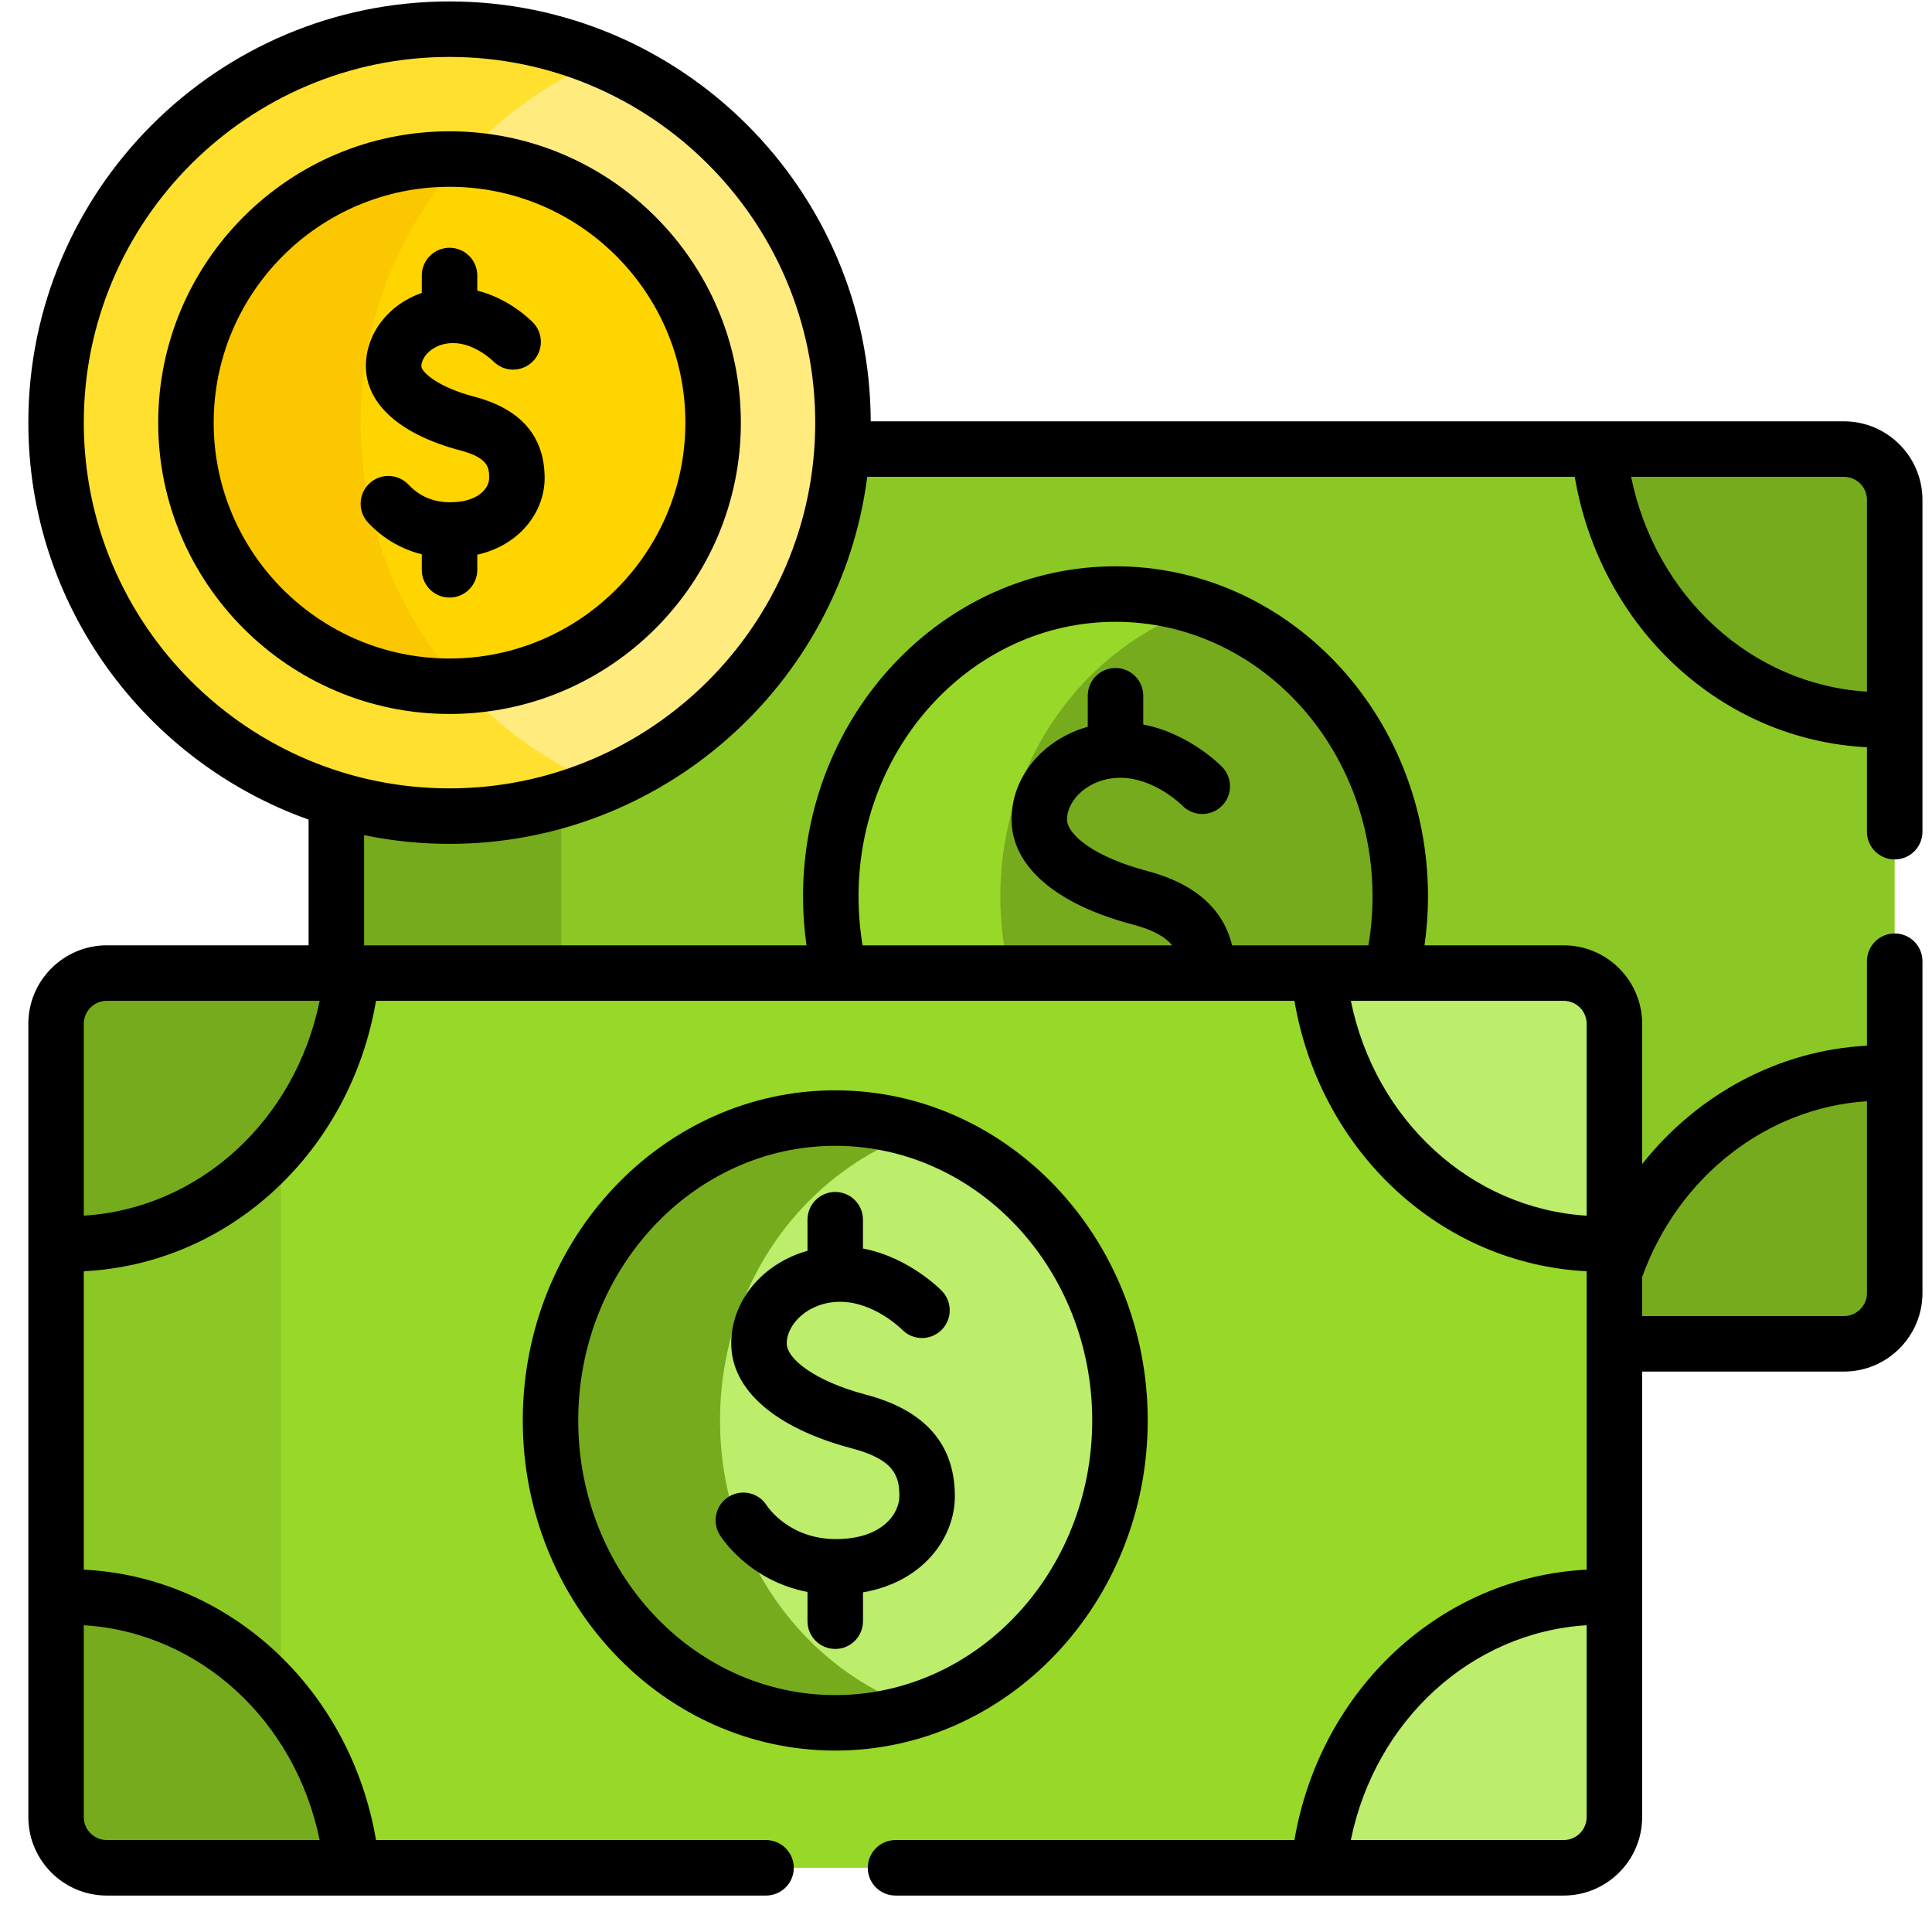
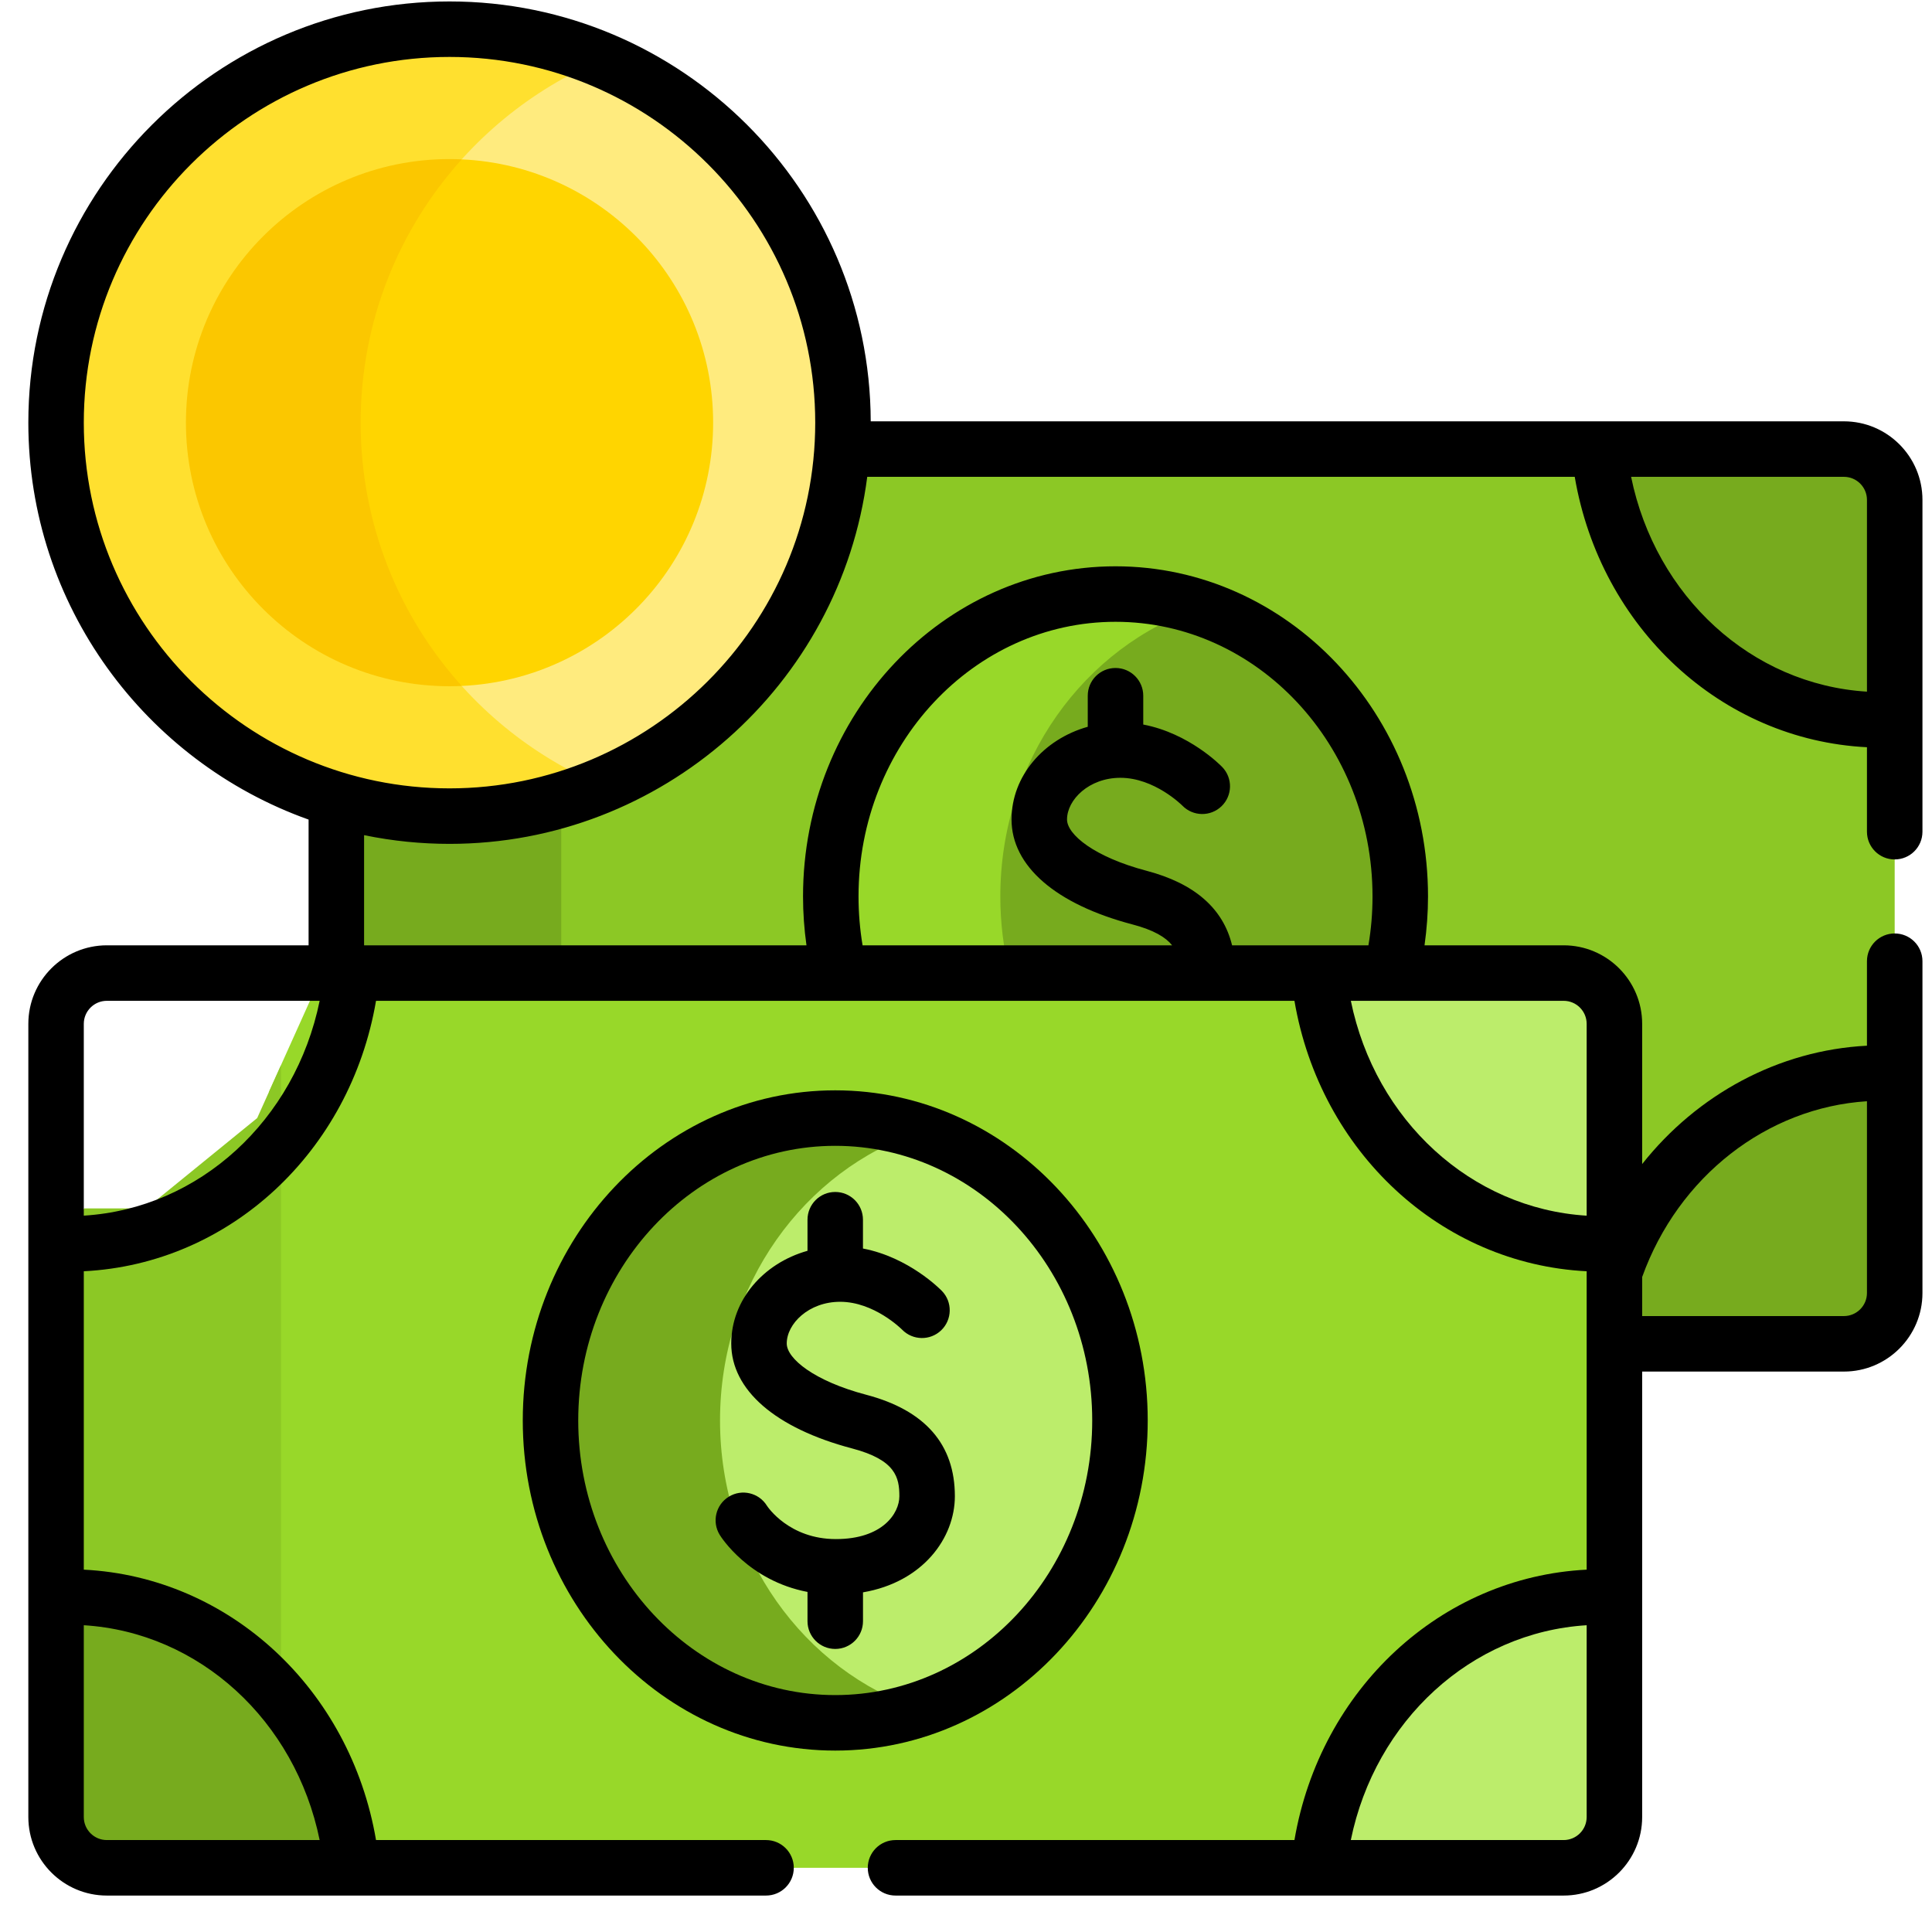
<svg xmlns="http://www.w3.org/2000/svg" width="51" height="51" viewBox="0 0 51 51" fill="none">
  <g clip-path="url(#clip0_90_2630)">
    <path d="M49.099 18.49L47.569 18.115L44.379 15.919L43.012 13.282L42.207 11.855H22.229L20.941 12.566L18.89 16.277L14.377 19.003V26.368H41.384V34.12L41.886 34.672L43.532 33.367L45.616 30.502L47.574 28.94H49.49L50.015 28.334V18.994L49.099 18.49Z" fill="#8CC825" />
    <path d="M14.816 18.738L14.377 19.003L10.069 19.662L8.879 21.106V25.687L9.873 26.368H14.816V18.738Z" fill="#77AB1E" />
    <path d="M48.675 11.855H42.207C42.6 15.871 45.797 19.003 49.683 19.003C49.794 19.003 49.905 18.999 50.015 18.994V13.195C50.015 12.455 49.415 11.855 48.675 11.855Z" fill="#77AB1E" />
    <path d="M49.683 28.325C46.432 28.325 43.665 30.517 42.617 33.585L42.279 34.002V35.103L42.617 35.473H48.675C49.415 35.473 50.015 34.873 50.015 34.133V28.334C49.905 28.329 49.794 28.325 49.683 28.325Z" fill="#77AB1E" />
    <path d="M31.685 16.041H30.87L28.233 17.633L26.378 20.736L25.857 23.263L26.471 26.368H36.143L36.719 25.687C36.878 25.041 36.963 24.363 36.963 23.664C36.963 20.083 34.743 17.053 31.685 16.041Z" fill="#77AB1E" />
    <path d="M26.406 23.664C26.406 20.083 28.626 17.053 31.685 16.041C30.978 15.808 30.226 15.682 29.447 15.682C25.296 15.682 21.931 19.255 21.931 23.664C21.931 24.363 22.016 25.041 22.175 25.687L23.383 26.368H27.858L26.65 25.687C26.491 25.041 26.406 24.363 26.406 23.664Z" fill="#98D829" />
    <path d="M15.886 1.577H14.626L12.189 3.191V4.207L10.883 4.656L8.879 8.92V14.096L11.045 17.633L12.189 18.107V19.003L14.919 20.574L15.886 20.737C19.626 19.165 22.253 15.468 22.253 11.157C22.253 6.846 19.626 3.149 15.886 1.577Z" fill="#FFEB7E" />
    <path d="M9.52 11.157C9.52 6.846 12.146 3.149 15.886 1.577C14.65 1.058 13.292 0.771 11.866 0.771C6.13 0.771 1.48 5.421 1.48 11.157C1.48 16.893 6.13 21.543 11.866 21.543C13.291 21.543 14.65 21.256 15.886 20.736C12.146 19.165 9.52 15.468 9.52 11.157Z" fill="#FFE02F" />
    <path d="M12.189 4.207L10.883 4.656L8.879 8.92V14.096L11.045 17.633L12.189 18.107C15.882 17.938 18.825 14.892 18.825 11.157C18.825 7.422 15.882 4.376 12.189 4.207Z" fill="#FFD500" />
    <path d="M9.52 11.157C9.52 8.484 10.53 6.047 12.189 4.207C12.082 4.202 11.975 4.199 11.867 4.199C8.024 4.199 4.908 7.314 4.908 11.157C4.908 15 8.024 18.115 11.867 18.115C11.975 18.115 12.082 18.112 12.189 18.107C10.53 16.266 9.52 13.83 9.52 11.157Z" fill="#FBC700" />
    <path d="M41.384 31.465L39.382 30.73L36.963 28.777L36.143 26.368L34.809 25.687H9.288L8.205 26.368L7.106 28.809V45.744L8.474 48.573L9.288 49.306H34.809L35.622 48.162L36.963 45.731L39.285 43.527L41.824 43.181L42.617 42.166V32.826L41.384 31.465Z" fill="#98D829" />
    <path d="M7.417 28.119L6.789 29.514L3.859 31.899H2.224L1.48 32.827V42.166L2.761 42.938L4.421 43.528L6.765 45.037L7.417 46.387C7.417 42.145 7.417 31.848 7.417 28.119Z" fill="#8CC825" />
    <path d="M24.286 29.874H23.285L20.437 31.899L18.89 34.671V39.715L20.437 42.937L22.988 45.025L24.286 45.119C27.344 44.107 29.565 41.077 29.565 37.496C29.565 33.915 27.344 30.885 24.286 29.874Z" fill="#BCED6B" />
    <path d="M19.007 37.496C19.007 33.916 21.228 30.885 24.286 29.874C23.579 29.64 22.828 29.514 22.048 29.514C17.897 29.514 14.532 33.088 14.532 37.496C14.532 41.905 17.897 45.479 22.048 45.479C22.828 45.479 23.579 45.353 24.286 45.119C21.228 44.108 19.007 41.077 19.007 37.496Z" fill="#77AB1E" />
    <path d="M41.276 25.687H34.809C35.202 29.703 38.398 32.835 42.284 32.835C42.396 32.835 42.506 32.831 42.617 32.826V27.027C42.617 26.287 42.017 25.687 41.276 25.687Z" fill="#BCED6B" />
-     <path d="M2.82 25.687H9.288C8.895 29.703 5.698 32.835 1.812 32.835C1.701 32.835 1.59 32.831 1.48 32.826V27.027C1.48 26.287 2.08 25.687 2.82 25.687Z" fill="#77AB1E" />
    <path d="M41.276 49.306H34.809C35.202 45.289 38.398 42.157 42.284 42.157C42.396 42.157 42.506 42.161 42.617 42.166V47.965C42.617 48.706 42.017 49.306 41.276 49.306Z" fill="#BCED6B" />
    <path d="M2.82 49.306H9.288C8.895 45.289 5.698 42.157 1.812 42.157C1.701 42.157 1.59 42.161 1.48 42.166V47.965C1.48 48.706 2.08 49.306 2.82 49.306Z" fill="#77AB1E" />
    <path d="M30.297 37.496C30.297 32.691 26.597 28.782 22.048 28.782C17.5 28.782 13.8 32.691 13.8 37.496C13.8 42.302 17.5 46.211 22.048 46.211C26.597 46.211 30.297 42.302 30.297 37.496ZM22.048 44.746C18.308 44.746 15.264 41.494 15.264 37.497C15.264 33.499 18.308 30.247 22.048 30.247C25.789 30.247 28.832 33.499 28.832 37.497C28.832 41.494 25.789 44.746 22.048 44.746Z" fill="black" />
    <path d="M22.869 36.819C21.49 36.456 20.768 35.862 20.768 35.465C20.768 34.944 21.347 34.364 22.178 34.364C23.073 34.364 23.795 35.081 23.813 35.099C24.094 35.388 24.556 35.395 24.846 35.116C25.137 34.835 25.146 34.371 24.866 34.08C24.826 34.039 23.994 33.189 22.78 32.958V32.198C22.78 31.793 22.453 31.465 22.048 31.465C21.643 31.465 21.316 31.793 21.316 32.198V33.018C20.151 33.345 19.303 34.318 19.303 35.465C19.303 36.691 20.467 37.701 22.496 38.236C23.646 38.539 23.741 39.005 23.741 39.496C23.741 39.951 23.295 40.628 22.066 40.628C20.831 40.628 20.265 39.778 20.246 39.749C20.034 39.405 19.583 39.297 19.239 39.509C18.894 39.721 18.787 40.172 18.999 40.517C19.033 40.573 19.761 41.725 21.316 42.023V42.795C21.316 43.2 21.644 43.528 22.048 43.528C22.453 43.528 22.781 43.2 22.781 42.795V42.034C24.362 41.763 25.206 40.599 25.206 39.496C25.206 38.128 24.42 37.228 22.869 36.819Z" fill="black" />
-     <path d="M12.518 10.471C11.544 10.215 11.123 9.815 11.123 9.667C11.123 9.412 11.442 9.056 11.961 9.056C12.529 9.056 13.004 9.52 13.021 9.536C13.302 9.824 13.763 9.832 14.053 9.552C14.345 9.272 14.353 8.808 14.073 8.517C13.999 8.44 13.438 7.882 12.599 7.671V7.272C12.599 6.868 12.271 6.54 11.866 6.54C11.462 6.54 11.134 6.868 11.134 7.272V7.731C10.272 8.031 9.658 8.786 9.658 9.667C9.658 10.662 10.565 11.472 12.145 11.888C12.912 12.09 12.912 12.361 12.912 12.623C12.912 12.878 12.637 13.258 11.879 13.258C11.329 13.258 10.983 13.008 10.79 12.799C10.515 12.502 10.052 12.484 9.755 12.759C9.458 13.033 9.44 13.497 9.714 13.794C9.958 14.057 10.425 14.456 11.134 14.632V15.042C11.134 15.446 11.462 15.774 11.866 15.774C12.271 15.774 12.599 15.446 12.599 15.042V14.644C13.759 14.378 14.377 13.478 14.377 12.623C14.377 11.52 13.752 10.796 12.518 10.471Z" fill="black" />
-     <path d="M11.866 3.466C7.626 3.466 4.176 6.916 4.176 11.157C4.176 15.397 7.626 18.847 11.866 18.847C16.107 18.847 19.557 15.397 19.557 11.157C19.557 6.916 16.107 3.466 11.866 3.466ZM11.866 17.383C8.433 17.383 5.641 14.59 5.641 11.157C5.641 7.724 8.433 4.931 11.866 4.931C15.299 4.931 18.092 7.724 18.092 11.157C18.092 14.59 15.299 17.383 11.866 17.383Z" fill="black" />
    <path d="M48.675 11.122C48.268 11.122 23.782 11.122 22.985 11.122C22.966 5.007 17.986 0.038 11.866 0.038C5.735 0.038 0.748 5.026 0.748 11.157C0.748 15.983 3.839 20.101 8.146 21.635V24.954H2.82C1.677 24.955 0.748 25.884 0.748 27.027V47.965C0.748 49.108 1.677 50.038 2.82 50.038H20.221C20.626 50.038 20.954 49.71 20.954 49.306C20.954 48.901 20.626 48.573 20.221 48.573H9.926C9.247 44.592 6.064 41.628 2.212 41.435V33.558C6.064 33.365 9.247 30.401 9.926 26.419H34.17C34.85 30.401 38.033 33.365 41.884 33.558V41.435C38.033 41.628 34.85 44.592 34.17 48.573H23.639C23.235 48.573 22.907 48.901 22.907 49.306C22.907 49.71 23.235 50.038 23.639 50.038H41.276C42.419 50.038 43.349 49.108 43.349 47.965C43.349 47.765 43.349 36.539 43.349 36.206H48.675C49.818 36.206 50.748 35.276 50.748 34.133C50.748 33.461 50.748 26.801 50.748 25.373C50.748 24.968 50.42 24.641 50.015 24.641C49.611 24.641 49.283 24.968 49.283 25.373V27.604C46.95 27.724 44.806 28.889 43.349 30.728V27.027C43.349 25.884 42.419 24.954 41.276 24.954H37.604C37.664 24.528 37.696 24.097 37.696 23.664C37.696 18.859 33.995 14.949 29.447 14.949C24.898 14.949 21.198 18.859 21.198 23.664C21.198 24.097 21.229 24.528 21.289 24.954H9.611V22.046C10.376 22.204 11.133 22.276 11.866 22.276C17.464 22.276 22.183 18.09 22.893 12.587H41.569C42.248 16.569 45.432 19.532 49.283 19.725V21.955C49.283 22.36 49.611 22.687 50.015 22.687C50.42 22.687 50.748 22.36 50.748 21.955C50.748 19.492 50.748 14.284 50.748 13.195C50.748 12.052 49.818 11.122 48.675 11.122ZM8.438 48.573H2.82C2.485 48.573 2.212 48.301 2.212 47.965V42.902C5.263 43.09 7.794 45.419 8.438 48.573ZM41.884 47.965C41.884 48.301 41.611 48.573 41.276 48.573H35.658C36.303 45.419 38.834 43.09 41.884 42.902V47.965ZM43.349 33.71C44.303 31.055 46.643 29.238 49.283 29.07V34.133C49.283 34.468 49.01 34.741 48.675 34.741H43.349V33.71ZM41.276 26.419C41.612 26.419 41.884 26.692 41.884 27.027V32.091C38.834 31.902 36.303 29.574 35.659 26.42C36.365 26.419 40.713 26.419 41.276 26.419ZM29.447 16.414C33.188 16.414 36.231 19.666 36.231 23.664C36.231 24.098 36.195 24.53 36.123 24.954C34.921 24.954 33.926 24.954 32.524 24.954C32.288 23.98 31.532 23.32 30.268 22.987C28.888 22.623 28.167 22.03 28.167 21.632C28.167 21.112 28.746 20.532 29.576 20.532C30.472 20.532 31.195 21.25 31.212 21.267C31.493 21.555 31.954 21.563 32.245 21.283C32.536 21.003 32.545 20.539 32.264 20.248C32.224 20.206 31.392 19.357 30.179 19.126V18.365C30.179 17.961 29.851 17.633 29.447 17.633C29.042 17.633 28.714 17.961 28.714 18.365V19.185C27.549 19.513 26.702 20.486 26.702 21.632C26.702 22.859 27.865 23.869 29.895 24.403C30.462 24.553 30.773 24.742 30.942 24.955H22.77C22.699 24.53 22.663 24.098 22.663 23.664C22.663 19.666 25.706 16.414 29.447 16.414ZM2.212 32.09V27.027C2.212 26.692 2.485 26.419 2.82 26.419H8.438C7.794 29.574 5.263 31.902 2.212 32.09ZM11.866 20.811C6.548 20.811 2.212 16.484 2.212 11.157C2.212 5.834 6.543 1.503 11.866 1.503C17.189 1.503 21.52 5.834 21.52 11.157C21.52 16.506 17.154 20.811 11.866 20.811ZM49.283 18.258C46.232 18.07 43.702 15.742 43.057 12.587H48.675C49.01 12.587 49.283 12.86 49.283 13.195V18.258Z" fill="black" />
  </g>
  <defs>
    <clipPath id="clip0_90_2630">
      <rect width="50" height="50" fill="white" transform="translate(0.748 0.038)" />
    </clipPath>
  </defs>
</svg>